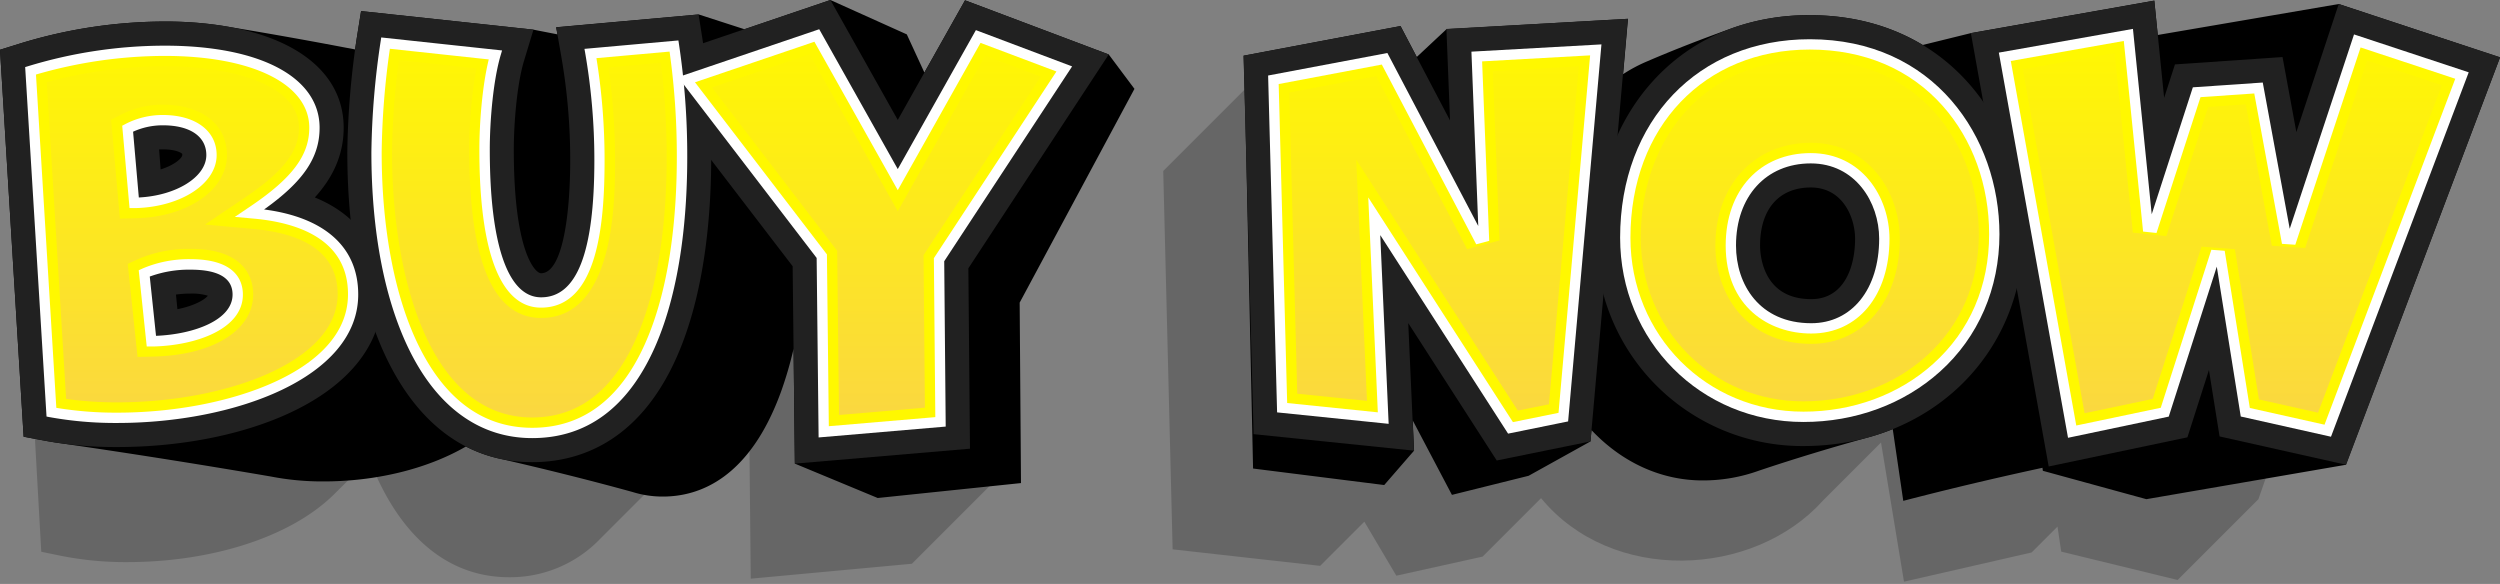
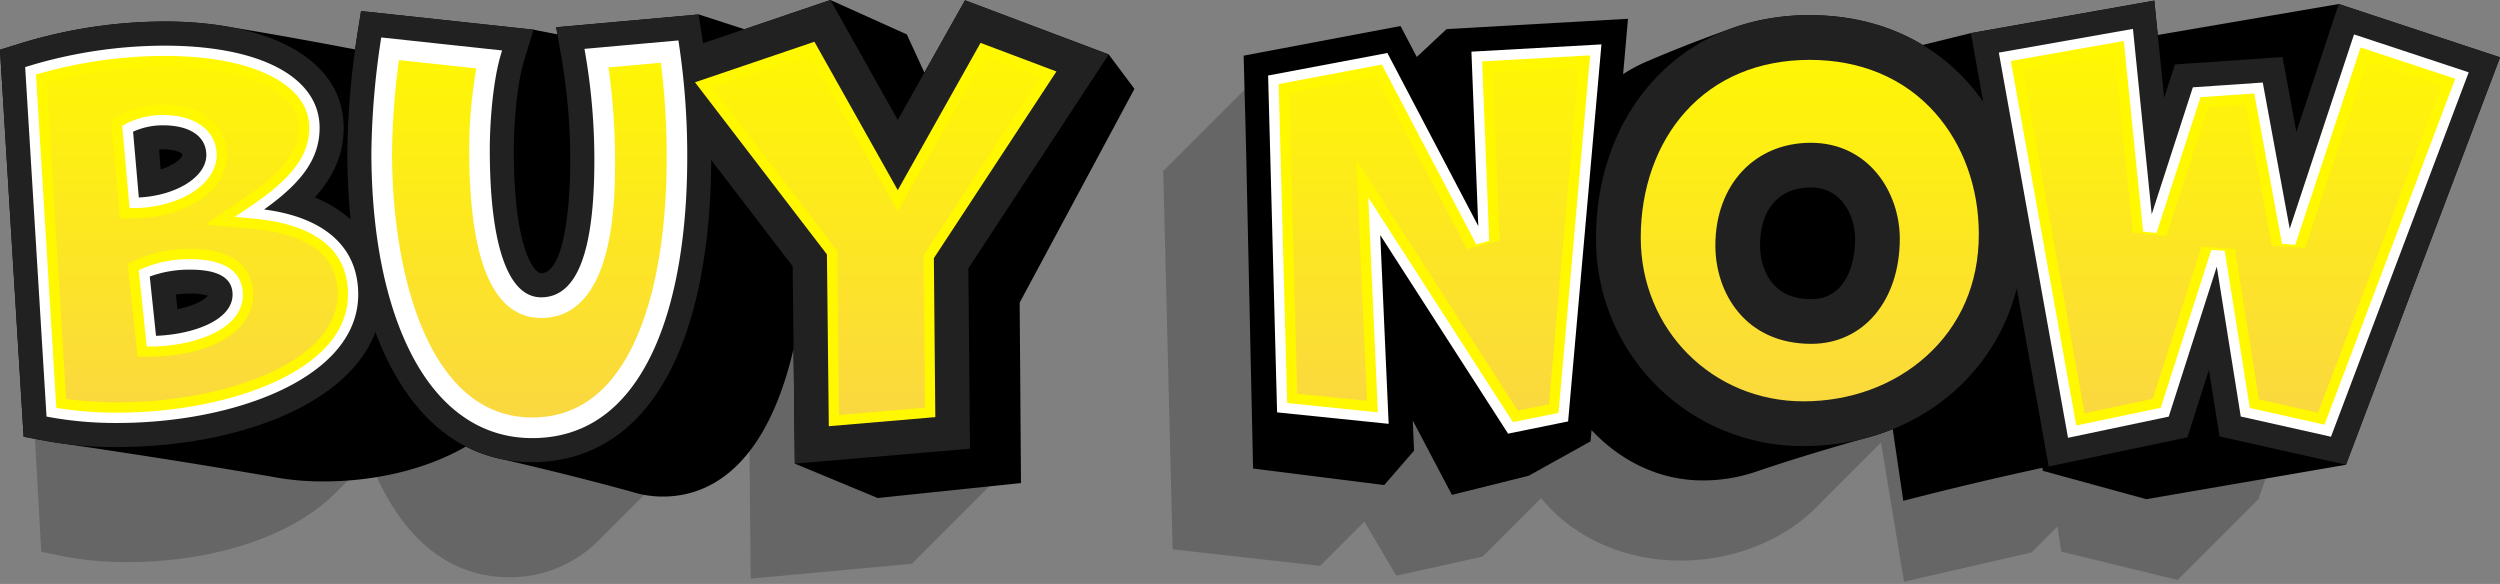
<svg xmlns="http://www.w3.org/2000/svg" xmlns:xlink="http://www.w3.org/1999/xlink" height="169.8" preserveAspectRatio="xMidYMid meet" version="1.0" viewBox="0.0 0.0 727.0 169.8" width="727.0" zoomAndPan="magnify">
  <rect x="0.0" y="0.0" width="727.0" height="169.8" fill="#808080" stroke="none" />
  <defs>
    <linearGradient gradientUnits="userSpaceOnUse" id="a" x1="55.89" x2="55.89" xlink:actuate="onLoad" xlink:show="other" xlink:type="simple" y1="9.57" y2="126.4">
      <stop offset="0" stop-color="#fff800" />
      <stop offset="1" stop-color="#fad643" />
    </linearGradient>
    <linearGradient id="b" x1="153.91" x2="153.91" xlink:actuate="onLoad" xlink:href="#a" xlink:show="other" xlink:type="simple" y1="9.57" y2="126.4" />
    <linearGradient id="c" x1="254.84" x2="254.84" xlink:actuate="onLoad" xlink:href="#a" xlink:show="other" xlink:type="simple" y1="9.57" y2="126.4" />
    <linearGradient id="d" x1="417.01" x2="417.01" xlink:actuate="onLoad" xlink:href="#a" xlink:show="other" xlink:type="simple" y1="9.57" y2="126.4" />
    <linearGradient id="e" x1="526.28" x2="526.28" xlink:actuate="onLoad" xlink:href="#a" xlink:show="other" xlink:type="simple" y1="9.57" y2="126.4" />
    <linearGradient id="f" x1="649.15" x2="649.15" xlink:actuate="onLoad" xlink:href="#a" xlink:show="other" xlink:type="simple" y1="9.57" y2="126.4" />
  </defs>
  <g data-name="Layer 2">
    <g>
      <g data-name="buy now">
        <g id="change1_3" opacity=".2">
          <path d="M325.83,25.8,287.39,10.05,263.67,33.76,251.37,10,217.3,22.53c-.05-.32-.09-.65-.13-1l-1.07-7.4L178,17.88,169.84,26l2.07-7.46-46.12-5.4-13.58,14-.35,0c-8.22-7-21.54-11-38.61-11A122.91,122.91,0,0,0,34.7,22.55l-5.5,1.88L5.7,47.93,12,160.45l5.62,1.16a95.86,95.86,0,0,0,19.42,1.85c23.38,0,46.93-6.72,60.15-19.75,3.41-3.39,6.8-6.8,10.21-10.2q1.08,2.82,2.29,5.45c8.75,18.91,22,28.9,38.36,28.9a36.23,36.23,0,0,0,26.52-11.21l23-23c4.64-4.56,9-10.92,12.6-19.72a95.79,95.79,0,0,0,3.2-9.24l4.37,6.19.58,57.4,46.86-4.34,23.5-23.5L288.28,88Z" />
          <path d="M654.77,11.17,639.64,26.6,611,28.73l-3.48,3.48-2.05-22-49.07,9.44-7.51,7.5c-19.75-17.82-55.62-16.76-74,2.58L462.43,42.14l2.17-26.67-48.55,3-8,8-4.28-8.87-42,8.62-23.5,23.5L341,159.75l42.9,4.8,12.85-12.85,9.3,15.71,25.09-5.55,17-17c20.48,24.93,61.66,23.28,82,.69L547,128.68l6.68,40.47,37.11-8.49,7.53-7.53,1.08,7.28,33.85,8.25,23.5-23.5L698,26.67Z" />
        </g>
        <g id="change1_1">
          <path d="M322.42,15.84,280.63.09l-11.82,21L263.7,10,241.48,0l-25,8.5-13.3-4.3L161.73,7.92l.36,2.07-7-1.37L105,3.22l-1.2,7.51c-.18,1.14-.36,2.36-.54,3.65-.8-.17-1.63-.33-2.46-.47Q84,10.7,67.11,7.91A105.06,105.06,0,0,0,47.88,6.26,143.83,143.83,0,0,0,6,12.6L0,14.47,6.87,127,13,128.15c1.89.36,3.84.66,5.84.92q30,4.37,59.92,9.5A78.32,78.32,0,0,0,94.08,140c14.86,0,29.8-3.44,41.41-10.15a40.59,40.59,0,0,0,10.62,3.71c12.65,2.92,25.27,6.05,37.79,9.5a29.41,29.41,0,0,0,8.87,1.34c10.61,0,25.17-5.28,34.33-30.43a110.34,110.34,0,0,0,3.67-12.54l.37,33.39,24.1,10,41.66-4.34L296.52,88,329.9,25.84Z" />
        </g>
        <g id="change1_2">
          <path d="M680.1,1.17l-52.62,9-1-10L573.13,9.63l-14,3.45c-9.44-5.69-20.54-8.67-32.84-8.67a66.31,66.31,0,0,0-23.19,4c-8.19,2.92-16.29,6.06-24.27,9.5A43.84,43.84,0,0,0,472,21.56l1.42-16.09-52.76,3L412,16.57l-4.72-9-45.63,8.62.58,21.86c.08,3.1.16,6.23.22,9.33l1.94,88.87,38.14,4.8,8.68-10-.39-8.79,11.4,21.65,22.3-5.55,18-10,.29-3.28c8.94,9.46,20.3,14.63,32.32,14.63a47.83,47.83,0,0,0,16.36-2.84c10.29-3.45,20.68-6.59,31.13-9.5a66.43,66.43,0,0,0,7.79-2.58l3.06,20.86c12.72-3.31,25.65-6.38,38.48-9.18l2-.44.11.88,30.1,8.25,58-10L727,16.67Z" />
        </g>
        <g id="change2_1">
          <path d="M34.09,130A113.08,113.08,0,0,1,13,128.15L6.87,127,0,14.47,6,12.6a143.83,143.83,0,0,1,41.9-6.34C80,6.26,99.94,18.09,99.94,37.14c0,8.28-3.46,14.85-8.39,20.28,17.38,7.08,19.62,21.34,19.62,28.19C111.17,114.75,72.4,130,34.09,130Zm17.5-40.09c5.08-1,8.06-2.86,8.85-3.92a16,16,0,0,0-5-.62,31.35,31.35,0,0,0-4.27.29ZM46.71,49.27C50.79,48,53,45.94,53,45.1a1.14,1.14,0,0,0,0-.34c-.17-.25-1.74-1.32-5.61-1.32-.37,0-.74,0-1.12,0Z" fill="#212121" />
        </g>
        <g id="change2_2">
          <path d="M154.76,134.4c-17.77,0-32.19-10-41.7-28.9C105.16,89.81,101,68.63,101,44.25a240.39,240.39,0,0,1,2.8-33.52L105,3.22l50.13,5.4-2.79,9.23c-2,6.66-2.93,18-2.93,25.69,0,29.82,6.25,35.92,7.92,35.92,6.26,0,8.49-17,8.49-32.94a175.34,175.34,0,0,0-2.58-30l-1.5-8.57L203.15,4.2l1.16,7.4a225.23,225.23,0,0,1,2.51,34.21c0,16.2-1.75,39.43-10.09,58.16C185.53,129.12,167.72,134.4,154.76,134.4Z" fill="#212121" />
        </g>
        <g id="change2_3">
          <path d="M230.5 77.42L185.68 18.94 241.48 0 261.07 34.88 280.63 0.09 322.42 15.84 281.6 78.02 282.07 130.48 231.14 134.82 230.5 77.42z" fill="#212121" />
        </g>
        <g id="change2_4">
-           <path d="M409.52 93.96L411.18 131.05 364.55 126.25 361.62 16.19 407.25 7.57 421.67 35.04 420.62 8.42 473.38 5.47 462.52 128.36 435.25 133.91 409.52 93.96z" fill="#212121" />
-         </g>
+           </g>
        <g id="change2_5">
          <path d="M524.44,129.71a60,60,0,0,1-60.31-60.59c0-17.52,5.8-33.62,16.34-45.32,11.41-12.68,27.25-19.39,45.81-19.39s34.64,6.82,46.12,19.72c10.34,11.63,16,27.25,16,44C588.44,103.24,560.92,129.71,524.44,129.71Zm2.13-75.19c-9.23,0-14.74,6.31-14.74,16.88,0,2.6.71,15.59,14.88,15.59,9.4,0,12.75-9.08,12.75-17.58C539.46,63.43,536,54.52,526.57,54.52Z" fill="#212121" />
        </g>
        <g id="change2_6">
          <path d="M573.13 9.63L626.47 0.19 629.33 28.45 632.48 18.73 663.76 16.59 667.78 38.41 680.1 1.17 727.03 16.67 682.25 135.16 645.45 126.91 642.36 107.6 636.1 127.17 595.76 135.65 573.13 9.63z" fill="#212121" />
        </g>
        <g id="change3_1">
          <path d="M34.09,123a106.81,106.81,0,0,1-19.8-1.72l-.76-.15L7.32,19.51l.75-.23a136.77,136.77,0,0,1,39.81-6c27.8,0,45.06,9.15,45.06,23.88,0,8.62-4.71,15.62-16.14,23.75,17.68,2.31,27.37,11,27.37,24.72C104.17,109.9,68.07,123,34.09,123ZM45.37,97.66c11.21-.46,22.26-4.66,22.26-12,0-4.8-4.11-7.24-12.22-7.24a33.11,33.11,0,0,0-11.86,2Zm-5-40.23C51.27,56.88,60,51.46,60,45.1c0-5.42-4.73-8.66-12.65-8.66A20.75,20.75,0,0,0,38.7,38.3Z" fill="#fff" />
        </g>
        <g id="change3_2">
          <path d="M154.76,127.4c-14.95,0-27.21-8.66-35.45-25.05C111.91,87.63,108,67.54,108,44.25a232.06,232.06,0,0,1,2.72-32.42l.14-.94L146,14.67l-.34,1.16c-2.23,7.38-3.23,19.23-3.23,27.71,0,27.68,5.3,42.92,14.92,42.92,10.42,0,15.49-13.06,15.49-39.94a182.4,182.4,0,0,0-2.69-31.24l-.19-1.07,27.32-2.45.14.92a217.54,217.54,0,0,1,2.43,33.13c0,15.52-1.64,37.71-9.48,55.31C182.57,118.56,170.6,127.4,154.76,127.4Z" fill="#fff" />
        </g>
        <g id="change3_3">
-           <path d="M237.48 75.01L197.18 22.43 238.23 8.5 261.07 49.17 283.79 8.76 311.77 19.31 274.58 75.96 275.01 124.05 238.05 127.21 237.48 75.01z" fill="#fff" />
+           <path d="M237.48 75.01z" fill="#fff" />
        </g>
        <g id="change3_4">
          <path d="M401.38 68.37L403.82 123.25 371.38 119.92 368.77 21.96 403.45 15.41 429.88 65.73 427.89 15.02 465.7 12.91 456.01 122.55 438.55 126.1 401.38 68.37z" fill="#fff" />
        </g>
        <g id="change3_5">
-           <path d="M524.44,122.71c-29.9,0-53.31-23.54-53.31-53.59,0-34,22.68-57.71,55.15-57.71,36.21,0,55.16,28.53,55.16,56.72,0,15.72-6.13,29.89-17.25,39.9C553.67,117.5,539.55,122.71,524.44,122.71Zm2.13-75.19c-13,0-21.74,9.6-21.74,23.88,0,11.25,6.76,22.59,21.88,22.59,11.81,0,19.75-9.88,19.75-24.58C546.46,58.8,539.49,47.52,526.57,47.52Z" fill="#fff" />
-         </g>
+           </g>
        <g id="change3_6">
          <path d="M581.26 15.3L620.26 8.4 625.72 62.3 637.68 25.39 658.01 24 665.85 66.53 684.55 10.01 717.9 21.03 677.85 127 651.61 121.12 644.64 77.54 630.67 121.15 601.38 127.31 581.26 15.3z" fill="#fff" />
        </g>
        <g id="change4_1">
          <path d="M34.09,120a105.3,105.3,0,0,1-17.71-1.4L10.46,21.68a134.21,134.21,0,0,1,37.42-5.42c25.55,0,42.06,8.2,42.06,20.88,0,8-4.93,14.63-17,22.79l-4.65,3.14,5.59.51c12.46,1.14,27.32,5.88,27.32,22,0,13.11-11.71,21.15-21.53,25.59C67.28,116.79,50.67,120,34.09,120ZM55.41,75.37A34.32,34.32,0,0,0,41.65,78l-1.31.59,2.33,22.17,1.84,0c12.58-.28,26.12-5.12,26.12-15.08C70.63,81.79,68.66,75.37,55.41,75.37Zm-8.1-41.93a23.54,23.54,0,0,0-10.59,2.5l-1.18.62,2.13,23.95,1.87,0C52.67,60.14,63,53.4,63,45.1,63,38,56.82,33.44,47.31,33.44Z" fill="#fff800" />
        </g>
        <g id="change4_2">
-           <path d="M154.76,124.4c-13.93,0-25-7.87-32.77-23.39-7.09-14.11-11-34.26-11-56.76a228.25,228.25,0,0,1,2.39-30.07l28.75,3.1c-1.88,7.66-2.73,18.39-2.73,26.26,0,30,6.2,45.92,17.92,45.92,16.57,0,18.49-24.5,18.49-42.94a185.78,185.78,0,0,0-2.37-29.61L194.71,15a217.83,217.83,0,0,1,2.11,30.81c0,15.23-1.6,37-9.22,54.09C180.36,116.16,169.31,124.4,154.76,124.4Z" fill="#fff800" />
-         </g>
+           </g>
        <g id="change4_3">
          <path d="M240.47 73.98L202.1 23.93 236.83 12.14 261.07 55.3 285.14 12.47 307.21 20.79 271.57 75.07 271.99 121.3 241.02 123.94 240.47 73.98z" fill="#fff800" />
        </g>
        <g id="change4_4">
          <path d="M397.89 57.41L400.67 119.91 374.31 117.2 371.84 24.44 401.83 18.77 429.29 71.05 433.06 70.04 431 17.85 462.41 16.1 453.22 120.05 439.96 122.75 397.89 57.41z" fill="#fff800" />
        </g>
        <g id="change4_5">
-           <path d="M524.44,119.71c-28.21,0-50.31-22.22-50.31-50.59,0-32.21,21.45-54.71,52.15-54.71,15.75,0,29.12,5.66,38.64,16.37,8.72,9.79,13.52,23.06,13.52,37.35,0,15.08-5.62,28.1-16.26,37.67C552.22,114.77,538.81,119.71,524.44,119.71Zm2.13-75.19c-14.8,0-24.74,10.8-24.74,26.88,0,17.68,12.49,25.59,24.88,25.59,13.61,0,22.75-11.08,22.75-27.58C549.46,57.35,541.44,44.52,526.57,44.52Z" fill="#fff800" />
-         </g>
+           </g>
        <g id="change4_6">
          <path d="M584.74 17.73L617.6 11.91 623.21 67.34 627.11 67.75 639.91 28.25 655.54 27.18 663.6 70.91 667.47 71.17 686.46 13.8 713.99 22.9 675.97 123.5 654.25 118.64 646.94 72.93 643.06 72.64 628.35 118.58 603.78 123.74 584.74 17.73z" fill="#fff800" />
        </g>
        <path d="M34.09,117a105.29,105.29,0,0,1-14.86-1L13.6,23.9a131.78,131.78,0,0,1,34.28-4.64c11.84,0,22.22,1.88,29.22,5.29,6.53,3.17,9.84,7.41,9.84,12.59,0,6.89-4.55,12.78-15.7,20.31L59.6,65.3l14,1.27c16.32,1.48,24.59,7.89,24.59,19C98.17,105.26,65.59,117,34.09,117ZM55.41,72.37a37.44,37.44,0,0,0-15,2.87l-3.27,1.5L40,103.79l4.6-.1C62,103.3,73.63,96,73.63,85.61,73.63,81.63,71.86,72.37,55.41,72.37Zm-8.1-41.93a26.31,26.31,0,0,0-12,2.84l-3,1.55,2.56,28.75,4.69-.12C54.63,63.1,66,55.2,66,45.1,66,36.19,58.64,30.44,47.31,30.44Z" fill="url(#a)" />
        <path d="M154.76,121.4C124.67,121.4,114,79.84,114,44.25a222.25,222.25,0,0,1,2-26.78l22.53,2.43a134.77,134.77,0,0,0-2.08,23.64c0,32.46,7,48.92,20.92,48.92,21.49,0,21.49-34.57,21.49-45.94a189.84,189.84,0,0,0-1.92-26.91l15.24-1.37a218.79,218.79,0,0,1,1.69,27.57c0,14.94-1.55,36.23-9,52.87C178.14,113.76,168,121.4,154.76,121.4Z" fill="url(#b)" />
        <path d="M243.46 72.95L207.03 25.42 235.44 15.78 261.07 61.42 286.5 16.19 302.64 22.28 268.57 74.19 268.96 118.55 243.98 120.68 243.46 72.95z" fill="url(#c)" />
        <path d="M394.39 46.44L397.52 116.57 377.24 114.49 374.91 26.91 400.21 22.13 426.63 72.44 436.05 69.92 434.11 20.68 459.11 19.29 450.43 117.56 441.37 119.4 394.39 46.44z" fill="url(#d)" />
        <path d="M524.44,116.71c-26.53,0-47.31-20.9-47.31-47.59,0-14.3,4.62-27.31,13-36.63,8.88-9.86,21.38-15.08,36.15-15.08s27.46,5.31,36.4,15.36c8.23,9.25,12.76,21.8,12.76,35.36,0,14.2-5.28,26.46-15.26,35.44C550.76,112.05,538.07,116.71,524.44,116.71Zm2.13-75.19c-16.34,0-27.74,12.29-27.74,29.88,0,13.77,8.72,28.59,27.88,28.59,15.16,0,25.75-12.57,25.75-30.58C552.46,55.89,543.39,41.52,526.57,41.52Z" fill="url(#e)" />
        <path d="M588.23 20.16L614.94 15.43 620.23 67.64 629.96 68.67 642.14 31.1 653.08 30.35 660.65 71.45 670.32 72.12 688.36 17.59 710.08 24.76 674.08 120.01 656.9 116.16 649.9 72.46 640.2 71.72 626.02 116 606.19 120.17 588.23 20.16z" fill="url(#f)" />
      </g>
    </g>
  </g>
</svg>